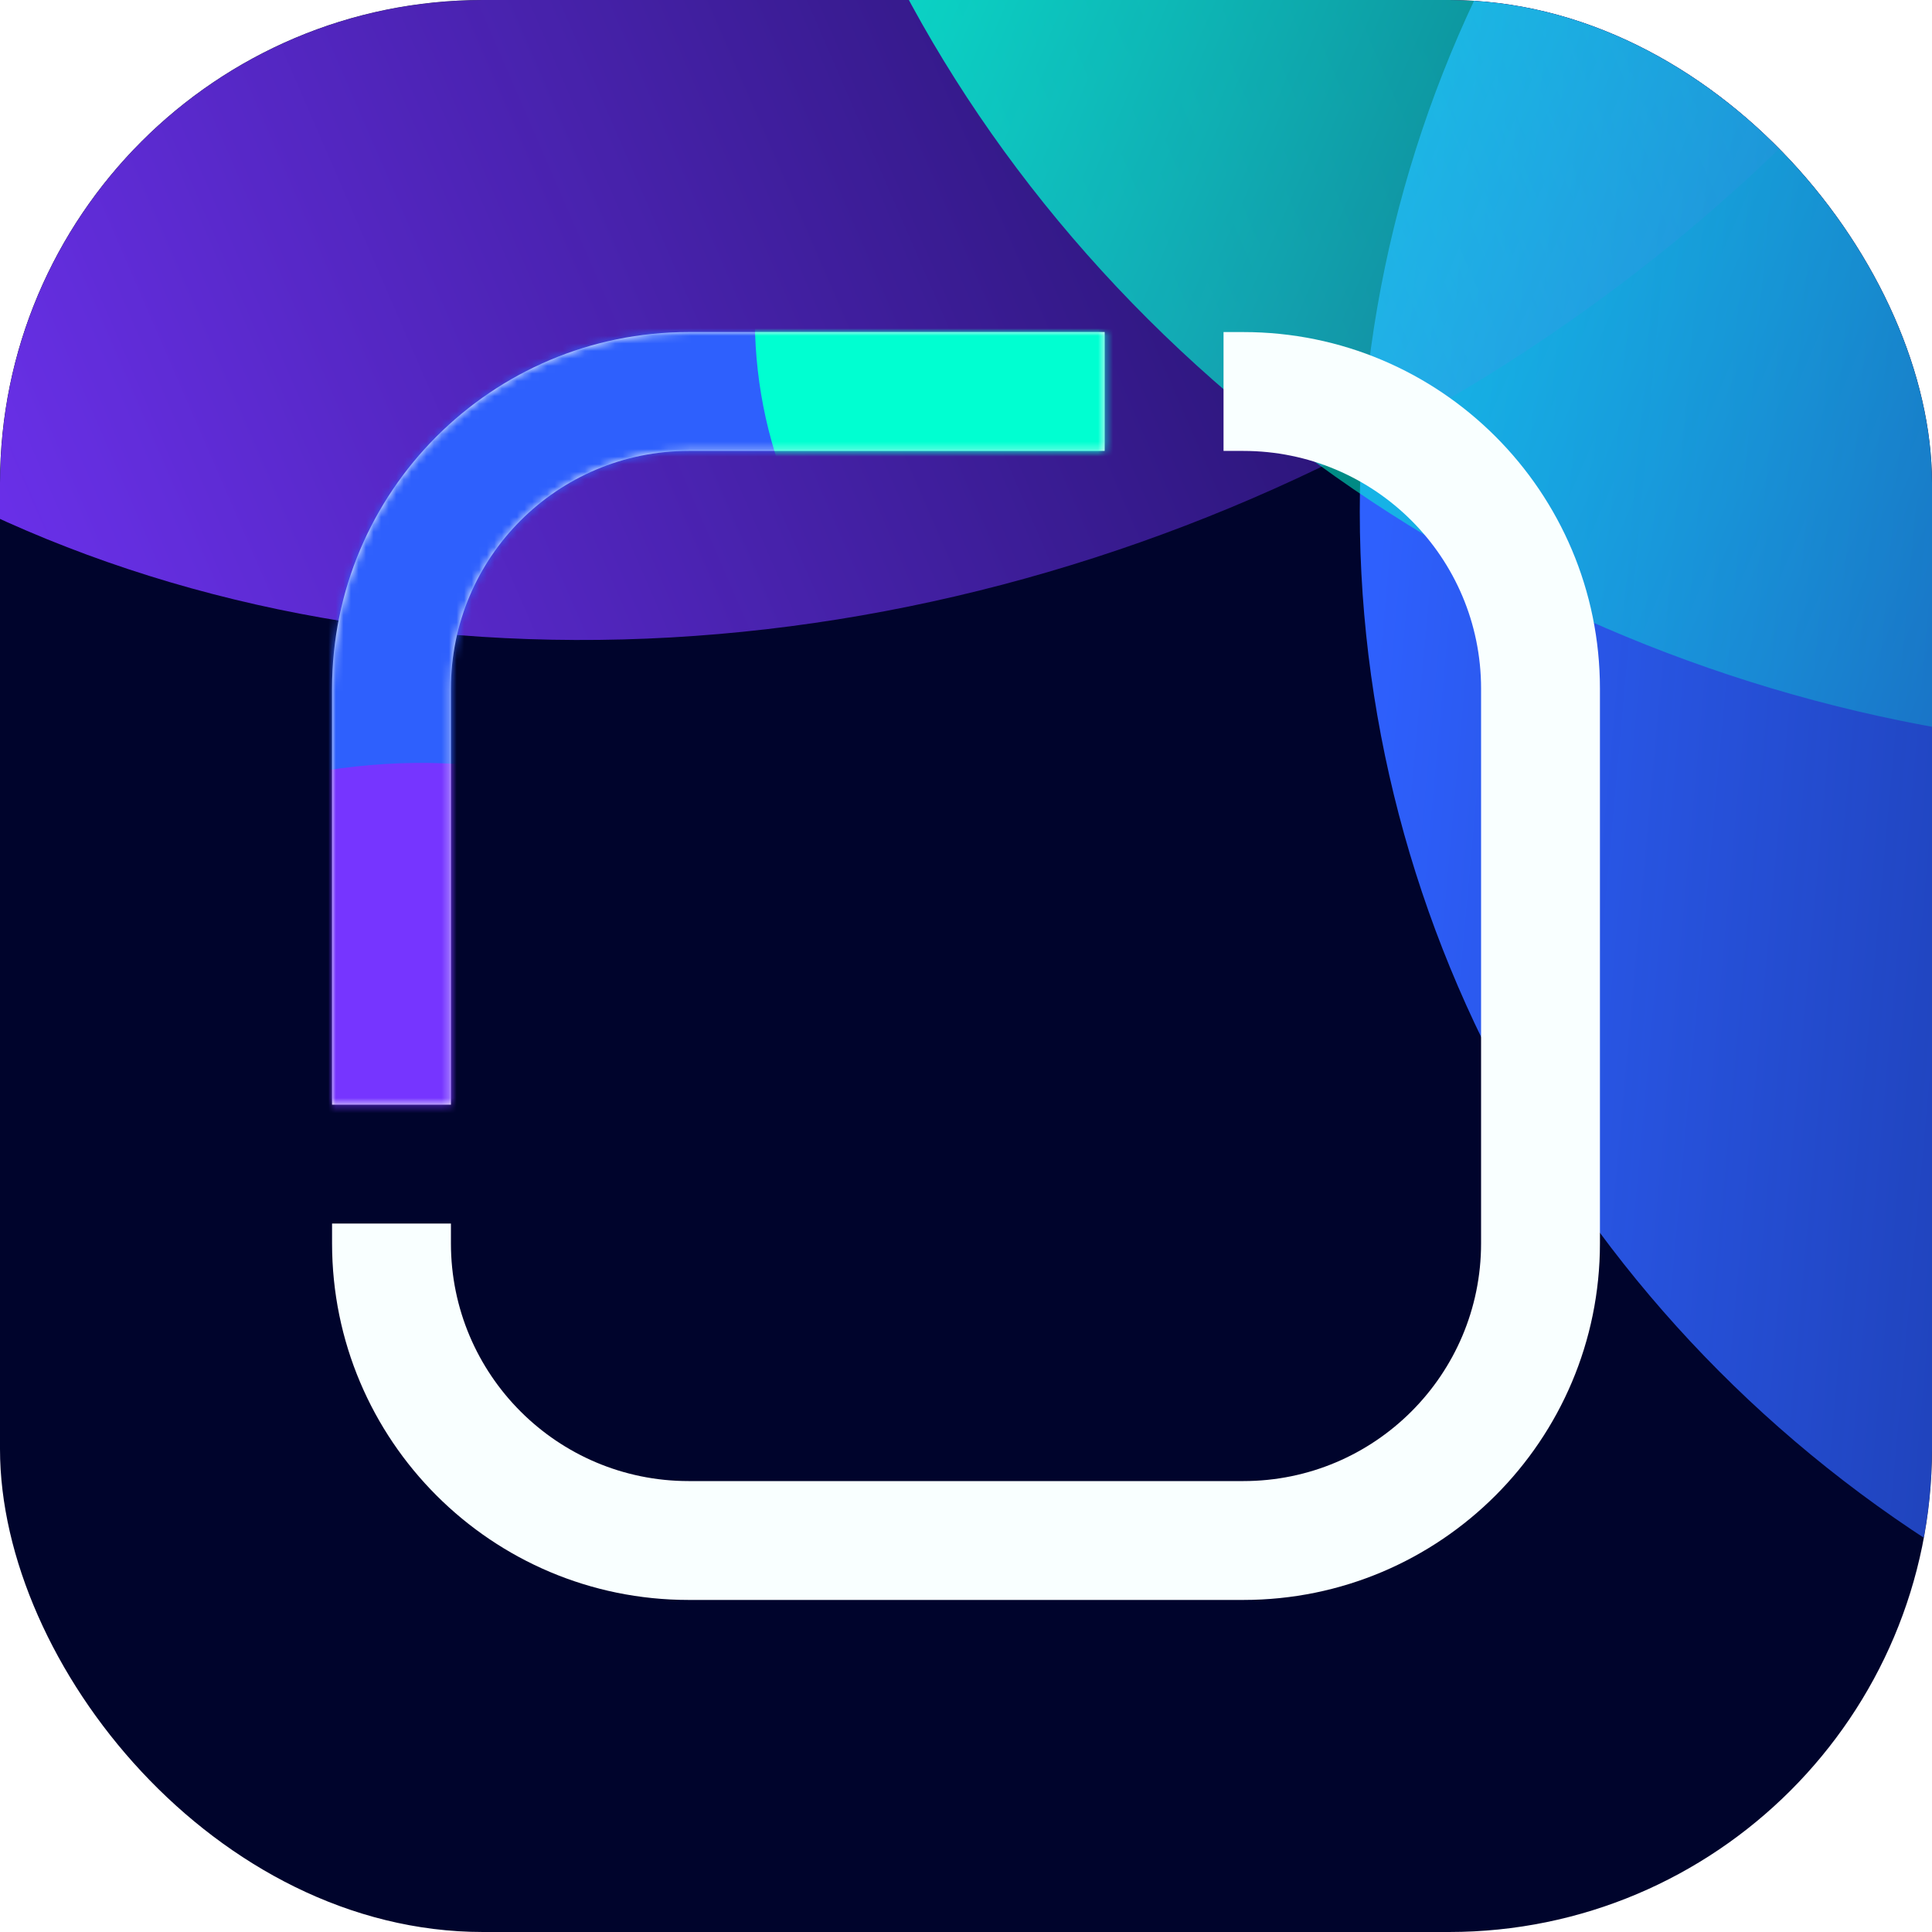
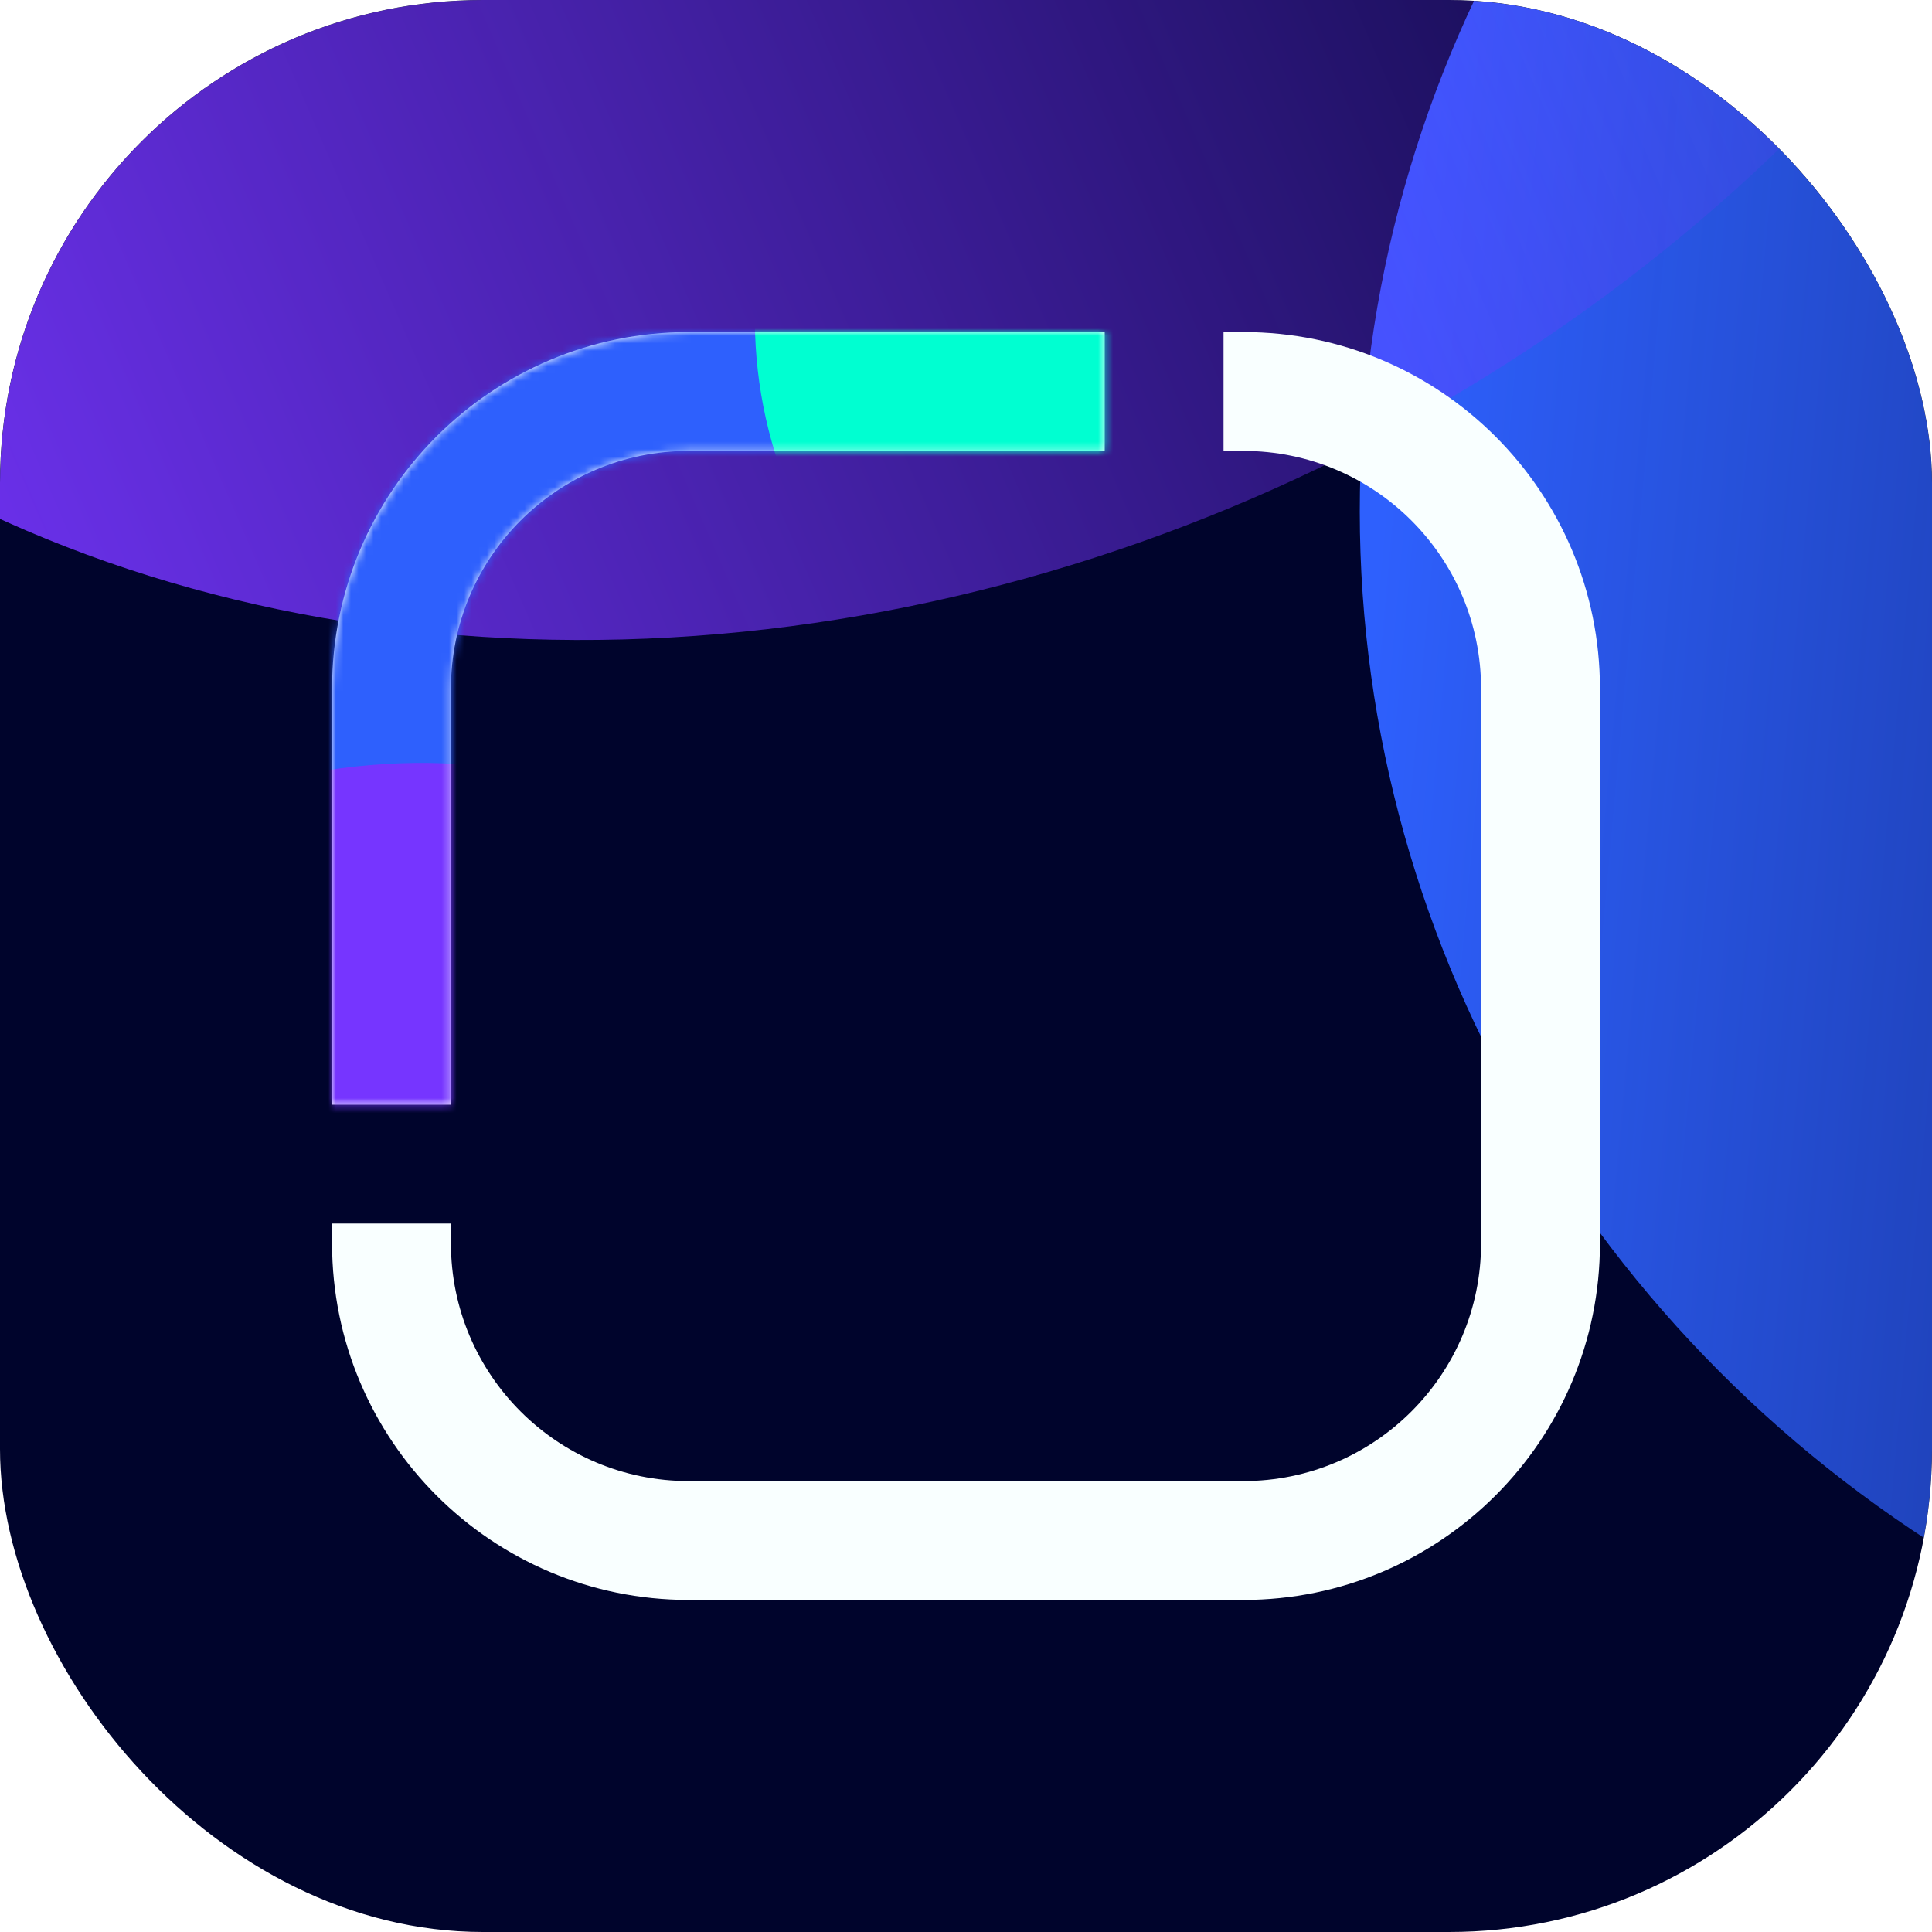
<svg xmlns="http://www.w3.org/2000/svg" width="256" height="256" viewBox="0 0 256 256" fill="none">
  <g clip-path="url(#clip0_2408_4092)">
    <rect width="256" height="256" rx="64" fill="#00042C" />
    <g filter="url(#filter0_f_2408_4092)">
      <ellipse cx="170.131" cy="164.107" rx="170.131" ry="164.107" transform="matrix(-0.999 -0.034 -0.034 0.999 525.771 -90.022)" fill="url(#paint0_linear_2408_4092)" />
    </g>
    <g filter="url(#filter1_f_2408_4092)">
      <ellipse cx="197.207" cy="164.107" rx="197.207" ry="164.107" transform="matrix(-0.89 0.457 0.457 0.89 205.885 -323)" fill="url(#paint1_linear_2408_4092)" />
    </g>
    <g filter="url(#filter2_f_2408_4092)">
-       <ellipse cx="181.09" cy="164.107" rx="181.09" ry="164.107" transform="matrix(-0.94 -0.342 -0.342 0.94 506.055 -159.074)" fill="url(#paint2_linear_2408_4092)" />
-     </g>
+       </g>
    <path d="M162.125 59.75H164.75C182.147 59.75 196.25 73.853 196.25 91.25V164.75C196.25 182.147 182.147 196.25 164.75 196.25H91.25C73.853 196.25 59.75 182.147 59.75 164.75V162.125H44V164.75C44 190.845 65.154 212 91.25 212H164.75C190.845 212 212 190.845 212 164.75V91.25C212 65.154 190.845 44 164.75 44H162.125V59.75Z" fill="#F9FFFF" />
    <g filter="url(#filter3_b_2408_4092)">
      <path d="M146.375 59.75V51.875V44H91.25C65.154 44 44 65.154 44 91.25V146.375H59.75V91.25C59.75 73.853 73.853 59.75 91.25 59.75H146.375Z" fill="#F9FFFF" />
    </g>
    <mask id="mask0_2408_4092" style="mask-type:alpha" maskUnits="userSpaceOnUse" x="44" y="44" width="103" height="103">
      <path d="M146.375 59.75V51.875V44H91.25C65.154 44 44 65.154 44 91.25V146.375H59.75V91.25C59.75 73.853 73.853 59.75 91.25 59.75H146.375Z" fill="#F9FFFF" />
    </mask>
    <g mask="url(#mask0_2408_4092)">
      <g filter="url(#filter4_f_2408_4092)">
-         <ellipse cx="140.456" cy="111.657" rx="101.592" ry="66.953" transform="rotate(-63.161 140.456 111.657)" fill="#E8FBFF" />
        <ellipse cx="62.536" cy="86.181" rx="111.827" ry="54.386" transform="rotate(-51.204 62.536 86.181)" fill="#2E60FD" />
        <ellipse cx="40.875" cy="144.058" rx="61.239" ry="40.359" transform="rotate(-18.683 40.875 144.058)" fill="#7635FF" />
        <ellipse cx="140.514" cy="44.54" rx="49.441" ry="40.359" transform="rotate(-96.484 140.514 44.54)" fill="#00FFD1" />
      </g>
    </g>
  </g>
  <defs>
    <filter id="filter0_f_2408_4092" x="52.041" y="-223.907" width="596.165" height="584.146" filterUnits="userSpaceOnUse" color-interpolation-filters="sRGB">
      <feFlood flood-opacity="0" result="BackgroundImageFix" />
      <feBlend mode="normal" in="SourceGraphic" in2="BackgroundImageFix" result="shape" />
      <feGaussianBlur stdDeviation="63.978" result="effect1_foregroundBlur_2408_4092" />
    </filter>
    <filter id="filter1_f_2408_4092" x="-213.399" y="-386.464" width="637.567" height="599.036" filterUnits="userSpaceOnUse" color-interpolation-filters="sRGB">
      <feFlood flood-opacity="0" result="BackgroundImageFix" />
      <feBlend mode="normal" in="SourceGraphic" in2="BackgroundImageFix" result="shape" />
      <feGaussianBlur stdDeviation="63.978" result="effect1_foregroundBlur_2408_4092" />
    </filter>
    <filter id="filter2_f_2408_4092" x="-27.42" y="-360.948" width="614.386" height="588.365" filterUnits="userSpaceOnUse" color-interpolation-filters="sRGB">
      <feFlood flood-opacity="0" result="BackgroundImageFix" />
      <feBlend mode="normal" in="SourceGraphic" in2="BackgroundImageFix" result="shape" />
      <feGaussianBlur stdDeviation="63.978" result="effect1_foregroundBlur_2408_4092" />
    </filter>
    <filter id="filter3_b_2408_4092" x="-12" y="-12" width="214.375" height="214.375" filterUnits="userSpaceOnUse" color-interpolation-filters="sRGB">
      <feFlood flood-opacity="0" result="BackgroundImageFix" />
      <feGaussianBlur in="BackgroundImageFix" stdDeviation="28" />
      <feComposite in2="SourceAlpha" operator="in" result="effect1_backgroundBlur_2408_4092" />
      <feBlend mode="normal" in="SourceGraphic" in2="effect1_backgroundBlur_2408_4092" result="shape" />
    </filter>
    <filter id="filter4_f_2408_4092" x="-65.331" y="-53.391" width="327.075" height="306.596" filterUnits="userSpaceOnUse" color-interpolation-filters="sRGB">
      <feFlood flood-opacity="0" result="BackgroundImageFix" />
      <feBlend mode="normal" in="SourceGraphic" in2="BackgroundImageFix" result="shape" />
      <feGaussianBlur stdDeviation="22.983" result="effect1_foregroundBlur_2408_4092" />
    </filter>
    <linearGradient id="paint0_linear_2408_4092" x1="335.291" y1="136.577" x2="60.034" y2="152.095" gradientUnits="userSpaceOnUse">
      <stop stop-color="#2E60FD" />
      <stop offset="1" stop-color="#2E60FD" stop-opacity="0" />
    </linearGradient>
    <linearGradient id="paint1_linear_2408_4092" x1="388.65" y1="136.577" x2="69.935" y2="157.404" gradientUnits="userSpaceOnUse">
      <stop stop-color="#7635FF" />
      <stop offset="1" stop-color="#7635FF" stop-opacity="0" />
    </linearGradient>
    <linearGradient id="paint2_linear_2408_4092" x1="356.888" y1="136.577" x2="64.024" y2="154.151" gradientUnits="userSpaceOnUse">
      <stop stop-color="#00FFD1" />
      <stop offset="1" stop-color="#00FFD1" stop-opacity="0" />
    </linearGradient>
    <clipPath id="clip0_2408_4092">
      <rect width="256" height="256" rx="64" fill="white" />
    </clipPath>
  </defs>
</svg>